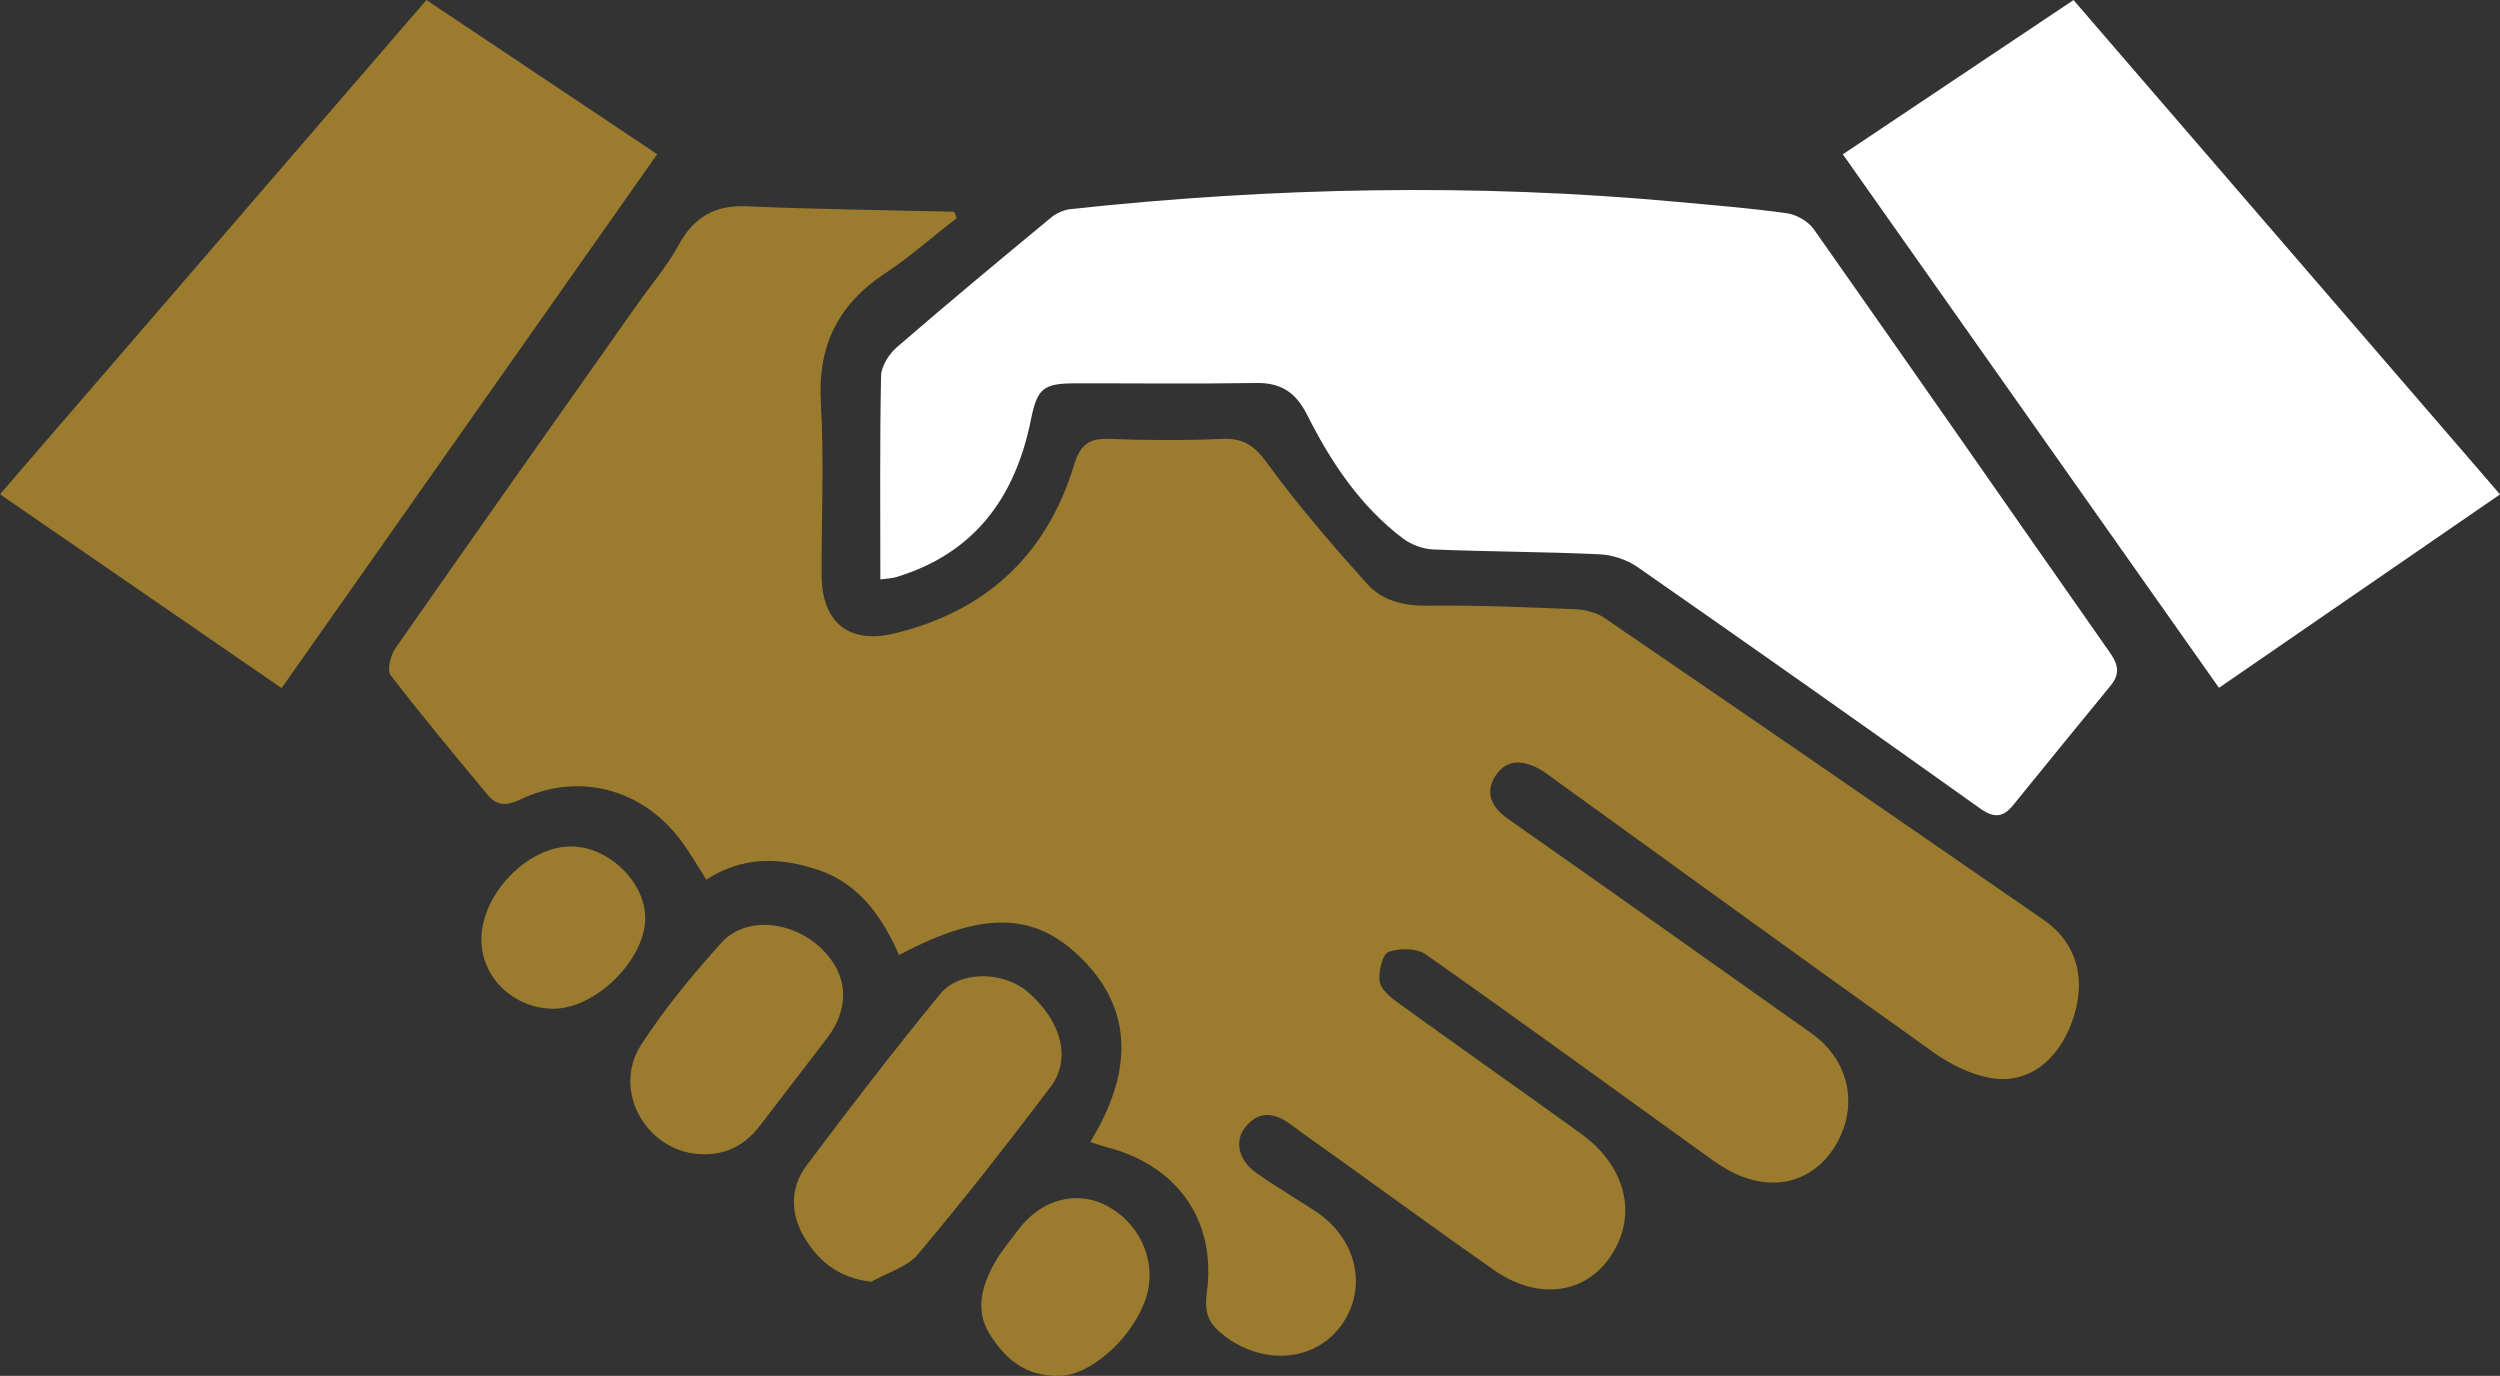
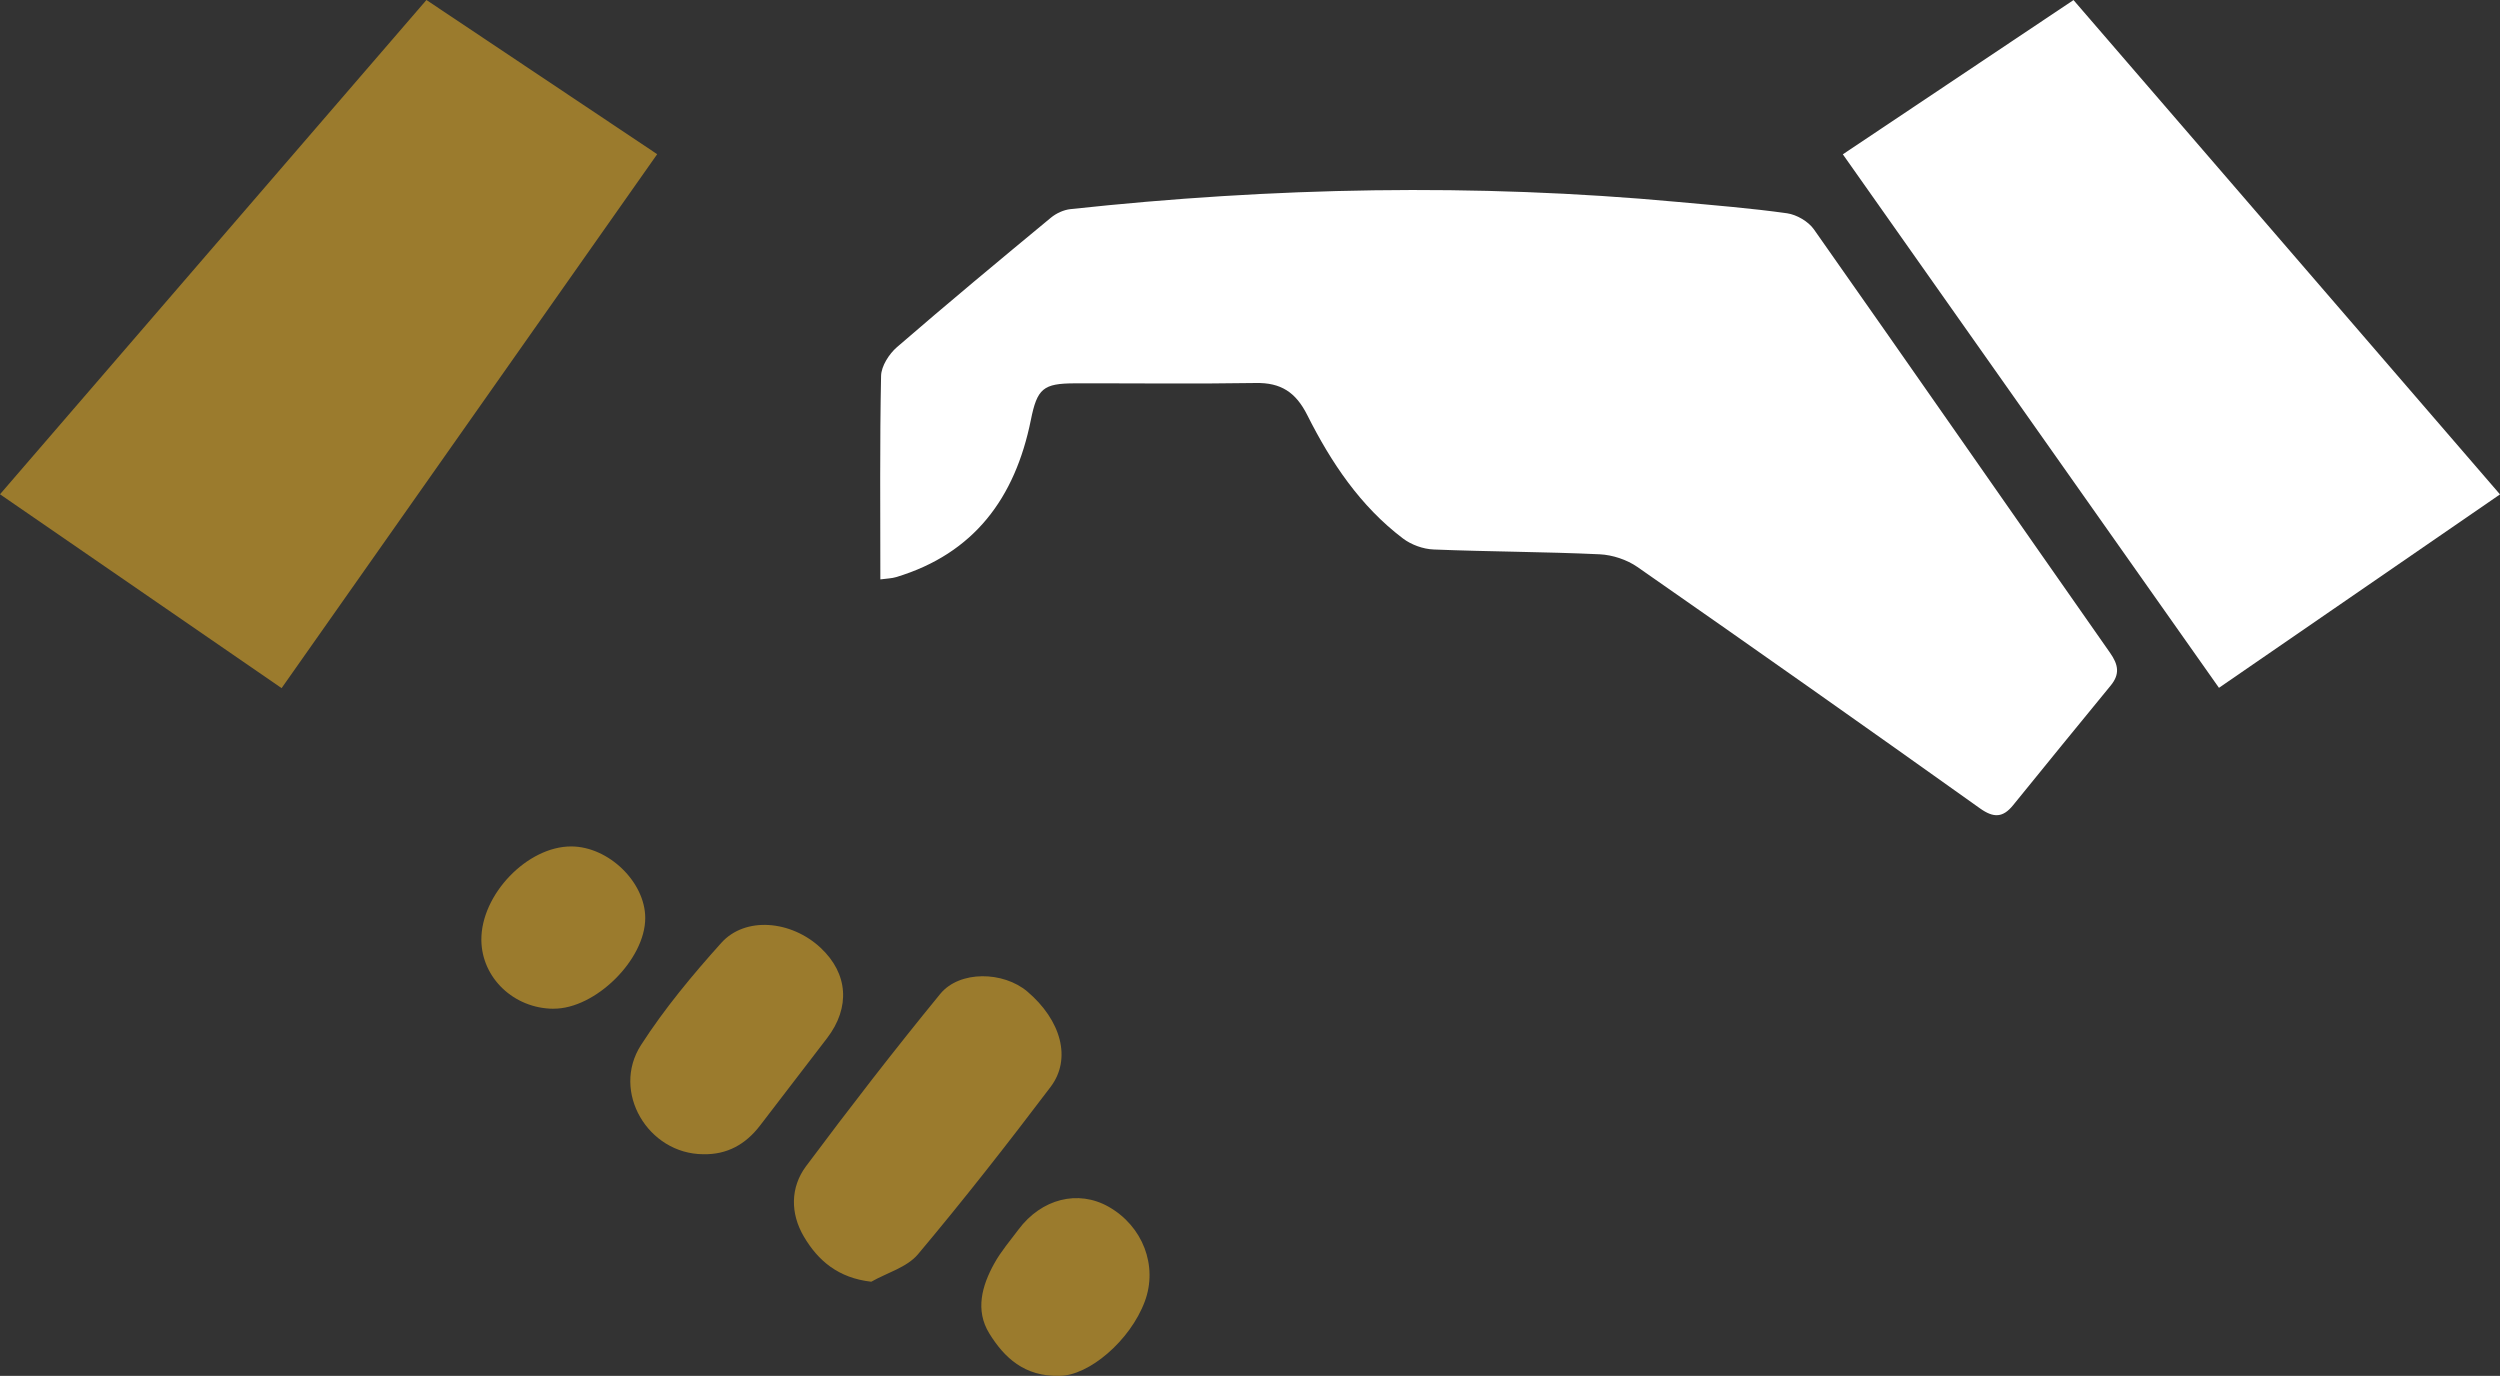
<svg xmlns="http://www.w3.org/2000/svg" width="149" height="82" viewBox="0 0 149 82" fill="none">
  <rect x="0" y="0" width="149" height="82" fill="#333333" stroke="none" />
  <g clip-path="url(#clip0_381_1217)">
-     <path d="M64.977 68.068C67.546 63.88 67.437 60.306 64.751 57.426C61.882 54.344 58.713 54.183 53.587 56.922C52.598 54.686 51.243 52.707 48.845 51.876C46.568 51.085 44.275 51.003 42.099 52.427C41.597 51.644 41.138 50.841 40.593 50.105C38.277 46.992 34.462 45.992 30.986 47.661C30.18 48.047 29.6 48.019 29.075 47.386C27.113 45.024 25.143 42.671 23.278 40.234C23.052 39.939 23.286 39.038 23.582 38.613C28.366 31.757 33.193 24.933 38.012 18.1C38.83 16.943 39.768 15.849 40.441 14.613C41.36 12.929 42.605 12.209 44.525 12.295C48.635 12.476 52.754 12.519 56.872 12.618C56.923 12.744 56.969 12.87 57.02 12.996C55.591 14.105 54.229 15.314 52.726 16.309C49.947 18.155 48.725 20.607 48.923 24.012C49.122 27.436 48.954 30.883 48.97 34.319C48.982 37.066 50.589 38.397 53.244 37.767C58.702 36.476 62.365 33.131 64.019 27.703C64.393 26.471 64.93 26.109 66.137 26.157C68.367 26.247 70.606 26.255 72.836 26.157C74.093 26.102 74.759 26.55 75.518 27.593C77.344 30.104 79.387 32.462 81.458 34.776C82.35 35.772 83.603 36.114 85.02 36.098C87.978 36.063 90.945 36.189 93.903 36.311C94.495 36.334 95.16 36.511 95.647 36.842C104.371 42.804 113.078 48.795 121.775 54.804C123.822 56.217 124.398 58.429 123.484 60.92C122.623 63.27 120.821 64.64 118.622 64.246C117.434 64.034 116.228 63.428 115.227 62.715C107.687 57.347 100.198 51.904 92.692 46.484C92.416 46.284 92.148 46.071 91.856 45.898C90.871 45.312 89.824 45.178 89.142 46.221C88.485 47.232 88.874 48.106 89.89 48.814C95.398 52.667 100.871 56.568 106.36 60.452C106.955 60.873 107.563 61.283 108.143 61.723C110.252 63.321 110.762 66.001 109.404 68.257C108.092 70.433 105.752 71.079 103.32 69.902C102.755 69.63 102.23 69.26 101.72 68.894C96.145 64.88 90.594 60.834 84.977 56.883C84.436 56.501 83.405 56.493 82.758 56.737C82.392 56.875 82.147 57.91 82.225 58.492C82.287 58.957 82.856 59.429 83.303 59.752C86.935 62.377 90.606 64.951 94.238 67.576C96.64 69.311 97.465 71.862 96.426 74.101C95.075 77.017 91.949 77.726 89.041 75.695C85.966 73.546 82.938 71.334 79.889 69.146C78.901 68.438 77.9 67.741 76.923 67.013C75.97 66.305 75.028 66.175 74.23 67.166C73.533 68.036 73.832 69.189 74.926 69.945C76.047 70.72 77.215 71.421 78.36 72.161C80.824 73.755 81.536 76.659 80.01 78.891C78.48 81.126 75.405 81.421 73.046 79.67C72.104 78.969 71.746 78.359 71.925 77.057C72.517 72.704 70.138 69.429 65.899 68.355C65.619 68.284 65.35 68.182 64.984 68.064L64.977 68.068Z" fill="#9B7B2D" />
    <path d="M52.469 34.536C52.469 30.442 52.431 26.424 52.512 22.406C52.524 21.819 52.991 21.095 53.458 20.69C56.483 18.073 59.558 15.518 62.637 12.972C62.953 12.712 63.392 12.508 63.797 12.464C75.849 11.162 87.916 10.918 99.995 12.035C102.171 12.236 104.351 12.409 106.512 12.712C107.084 12.795 107.773 13.196 108.108 13.669C114.013 22.063 119.867 30.498 125.757 38.904C126.255 39.613 126.36 40.175 125.796 40.86C123.846 43.23 121.911 45.615 119.976 47.996C119.377 48.732 118.828 48.763 118.01 48.181C111.229 43.348 104.421 38.55 97.59 33.792C96.959 33.355 96.106 33.072 95.34 33.036C92.042 32.883 88.737 32.883 85.44 32.749C84.818 32.725 84.113 32.469 83.615 32.092C81.073 30.167 79.329 27.558 77.916 24.744C77.227 23.37 76.335 22.799 74.841 22.827C71.248 22.886 67.655 22.839 64.062 22.847C62.174 22.851 61.816 23.154 61.438 25.035C60.5 29.679 58.052 32.993 53.415 34.394C53.147 34.477 52.855 34.477 52.469 34.532V34.536Z" fill="white" />
    <path d="M16.785 41.014C11.11 37.106 5.582 33.304 0 29.459C8.513 19.592 16.933 9.831 25.415 0C30.005 3.07 34.52 6.089 39.168 9.19C31.686 19.824 24.275 30.364 16.785 41.01V41.014Z" fill="#9B7B2D" />
    <path d="M109.832 9.198C114.472 6.096 118.956 3.093 123.581 0.004C132.032 9.8 140.471 19.58 149 29.466C143.379 33.331 137.855 37.133 132.25 40.994C124.776 30.391 117.352 19.863 109.836 9.202L109.832 9.198Z" fill="white" />
    <path d="M51.936 76.392C49.959 76.171 48.752 75.136 47.903 73.688C47.105 72.326 47.098 70.775 48.036 69.512C50.632 66.033 53.291 62.593 56.039 59.236C57.195 57.827 59.803 57.886 61.232 59.098C63.24 60.806 63.883 63.101 62.618 64.777C60.056 68.162 57.437 71.511 54.708 74.758C54.054 75.534 52.87 75.856 51.932 76.388L51.936 76.392Z" fill="#9B7B2D" />
-     <path d="M41.913 68.792C38.623 68.776 36.416 65.065 38.203 62.286C39.596 60.121 41.266 58.114 42.987 56.198C44.412 54.608 47.148 54.848 48.908 56.489C50.547 58.02 50.694 60.039 49.297 61.869C47.966 63.612 46.627 65.356 45.288 67.096C44.431 68.209 43.33 68.823 41.909 68.792H41.913Z" fill="#9B7B2D" />
+     <path d="M41.913 68.792C38.623 68.776 36.416 65.065 38.203 62.286C39.596 60.121 41.266 58.114 42.987 56.198C44.412 54.608 47.148 54.848 48.908 56.489C50.547 58.02 50.694 60.039 49.297 61.869C47.966 63.612 46.627 65.356 45.288 67.096C44.431 68.209 43.33 68.823 41.909 68.792H41.913" fill="#9B7B2D" />
    <path d="M63.143 82C61.053 82.055 59.85 80.91 58.962 79.473C58.11 78.092 58.523 76.624 59.262 75.297C59.659 74.577 60.208 73.944 60.703 73.278C62.077 71.441 64.253 70.894 66.07 71.921C68.114 73.078 69.017 75.443 68.231 77.564C67.351 79.926 64.883 81.996 63.147 82H63.143Z" fill="#9B7B2D" />
    <path d="M32.99 60.121C30.628 60.11 28.709 58.284 28.689 56.028C28.666 53.313 31.433 50.436 34.057 50.448C36.276 50.459 38.46 52.577 38.456 54.718C38.456 57.197 35.482 60.133 32.99 60.118V60.121Z" fill="#9B7B2D" />
  </g>
  <defs>
    <clipPath id="clip0_381_1217">
      <rect width="149" height="82" fill="white" />
    </clipPath>
  </defs>
</svg>